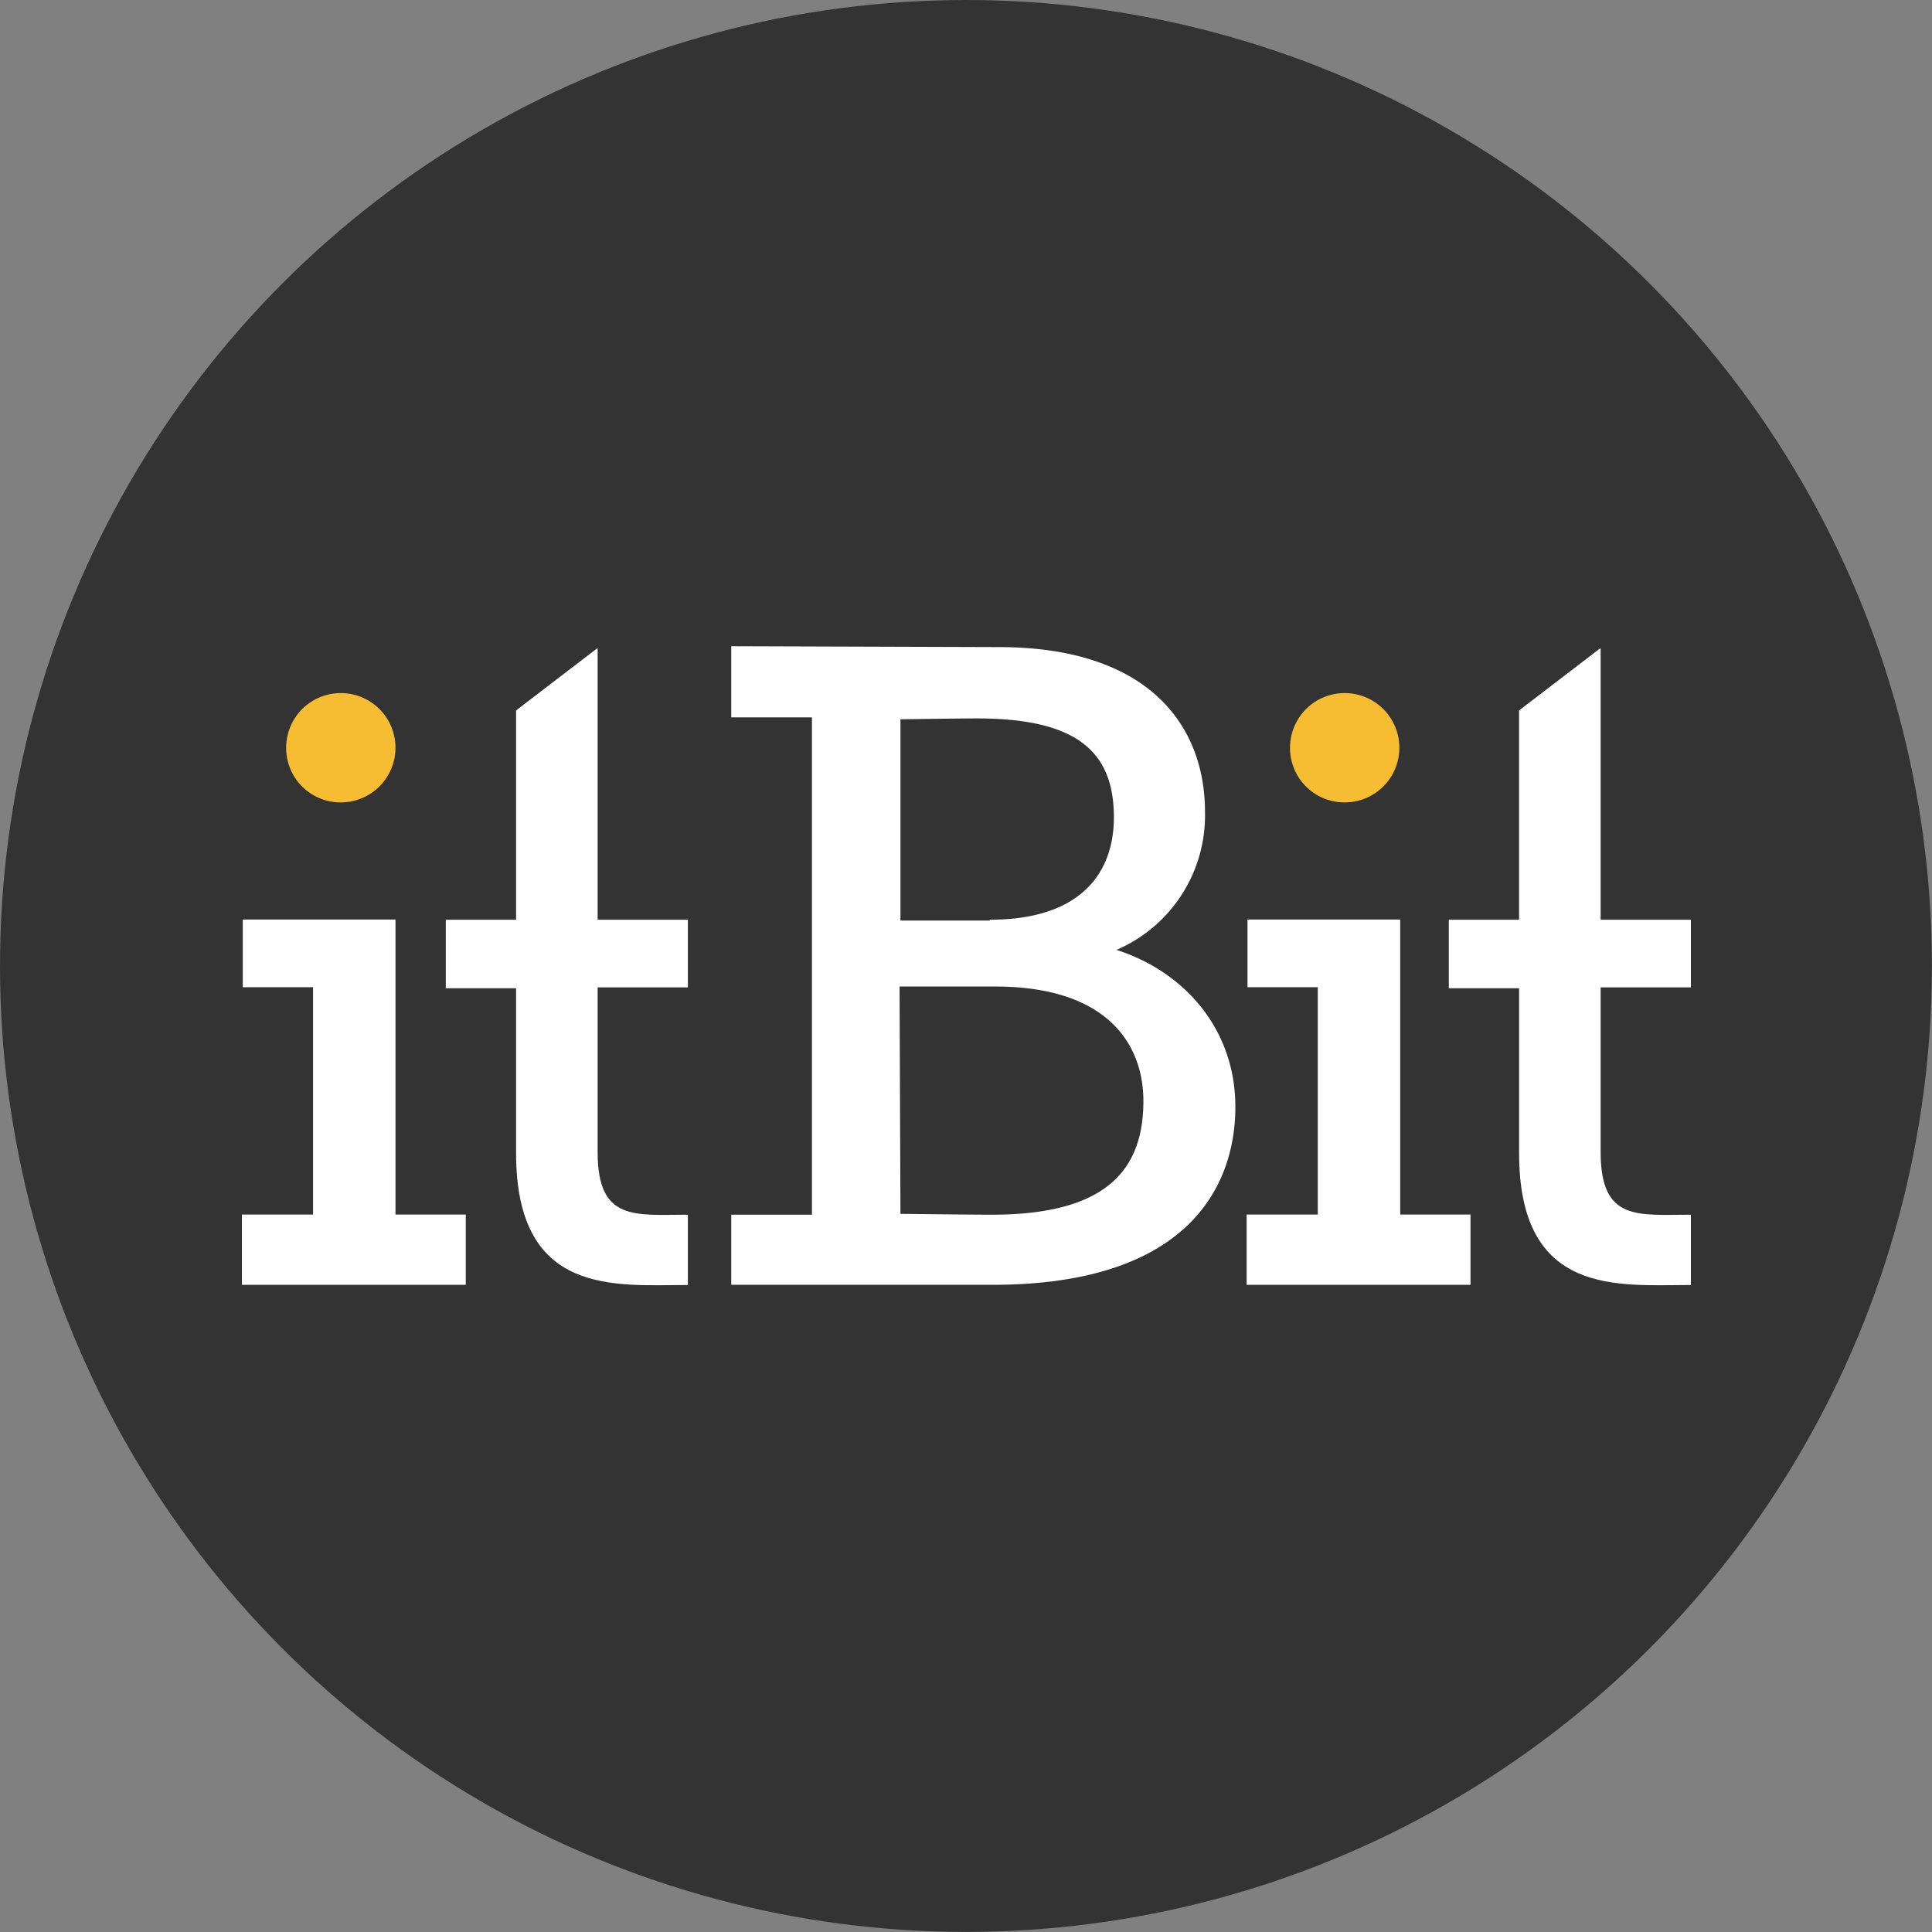
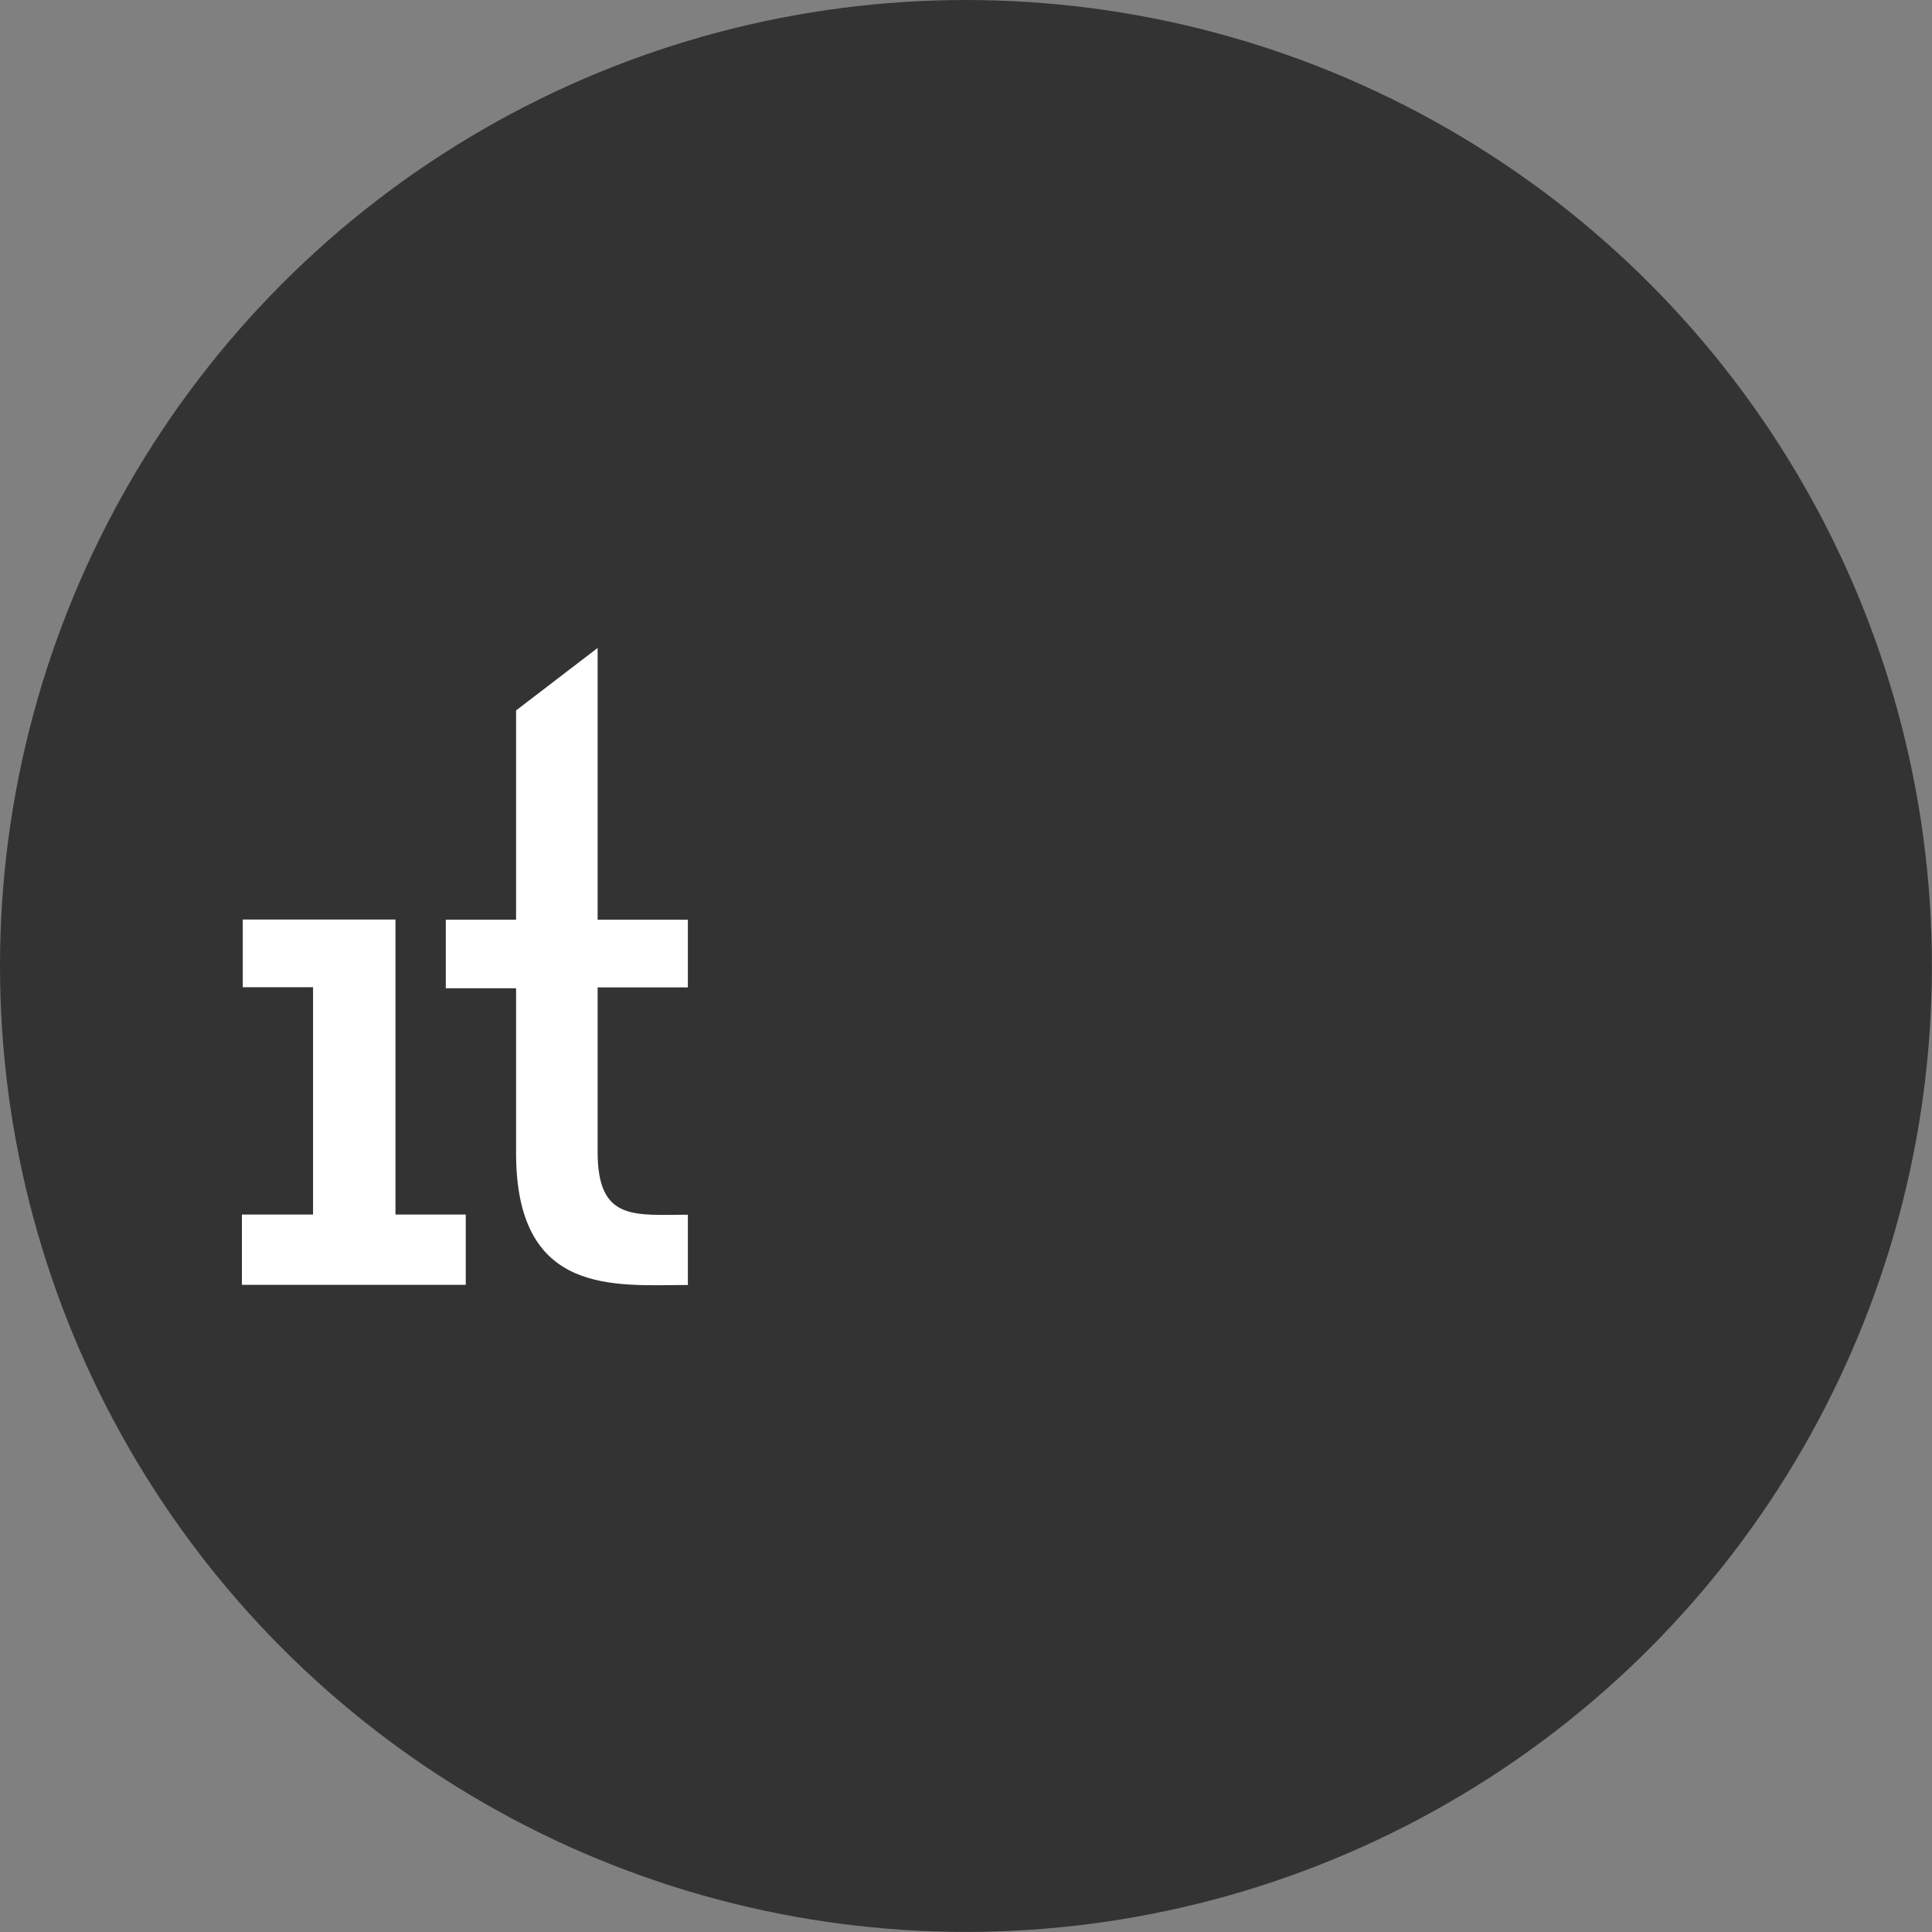
<svg xmlns="http://www.w3.org/2000/svg" viewBox="0 0 222.67 222.67">
  <rect x="0" y="0" width="222.67" height="222.67" fill="#808080" stroke="none" />
  <circle cx="111.33" cy="111.33" fill="#333" r="111.33" />
  <g fill="#fff">
    <path d="m27.88 139.98h8.2v-26.2h-8.1v-7.8h17.6v34h8.1v8.1h-25.8z" />
    <path d="m53.7 106h8.1v-24.12l9.4-7.2v31.32h10.4v7.8h-10.4v19c0 8 4.3 7.2 10.4 7.2v8.1c-8.3 0-19.8 1.4-19.8-15.2v-19h-8.1z" transform="translate(-2.32)" />
-     <path d="m169.3 106h8.1v-24.12l9.4-7.2v31.32h10.4v7.8h-10.4v19c0 8 4.3 7.2 10.4 7.2v8.1c-8.3 0-19.8 1.4-19.8-15.2v-19h-8.1z" transform="translate(-2.32)" />
-     <path d="m95.9 140v-57.32h-9.3v-8.2l30.8.1c17.6 0 23.8 9.3 23.8 19a16.88 16.88 0 0 1 -10.2 15.9c7.8 2.5 13.7 9.1 13.7 18.1 0 8.8-5.1 20.5-28 20.5h-30.1v-8.08zm20.5-34c10.6 0 14.3-5.5 14.3-11.8 0-7.6-4.3-11.4-15.8-11.4-1.9 0-8.8.1-8.8.1v23.2h10.3zm.2 34c12.8 0 17.5-4.8 17.5-13.1 0-6.5-4.1-13.2-17.1-13.2h-11c0 1.5.1 26.2.1 26.2s8.5.1 10.5.1" transform="translate(-2.32)" />
  </g>
-   <path d="m35.3 86.18a6.3 6.3 0 1 1 6.3 6.3 6.27 6.27 0 0 1 -6.3-6.3" fill="#f7bd32" transform="translate(-2.32)" />
-   <path d="m143.68 139.98h8.2v-26.2h-8.1v-7.8h17.6v34h8.1v8.1h-25.8z" fill="#fff" />
-   <path d="m151 86.18a6.3 6.3 0 1 1 6.3 6.3 6.27 6.27 0 0 1 -6.3-6.3" fill="#f7bd32" transform="translate(-2.32)" />
</svg>